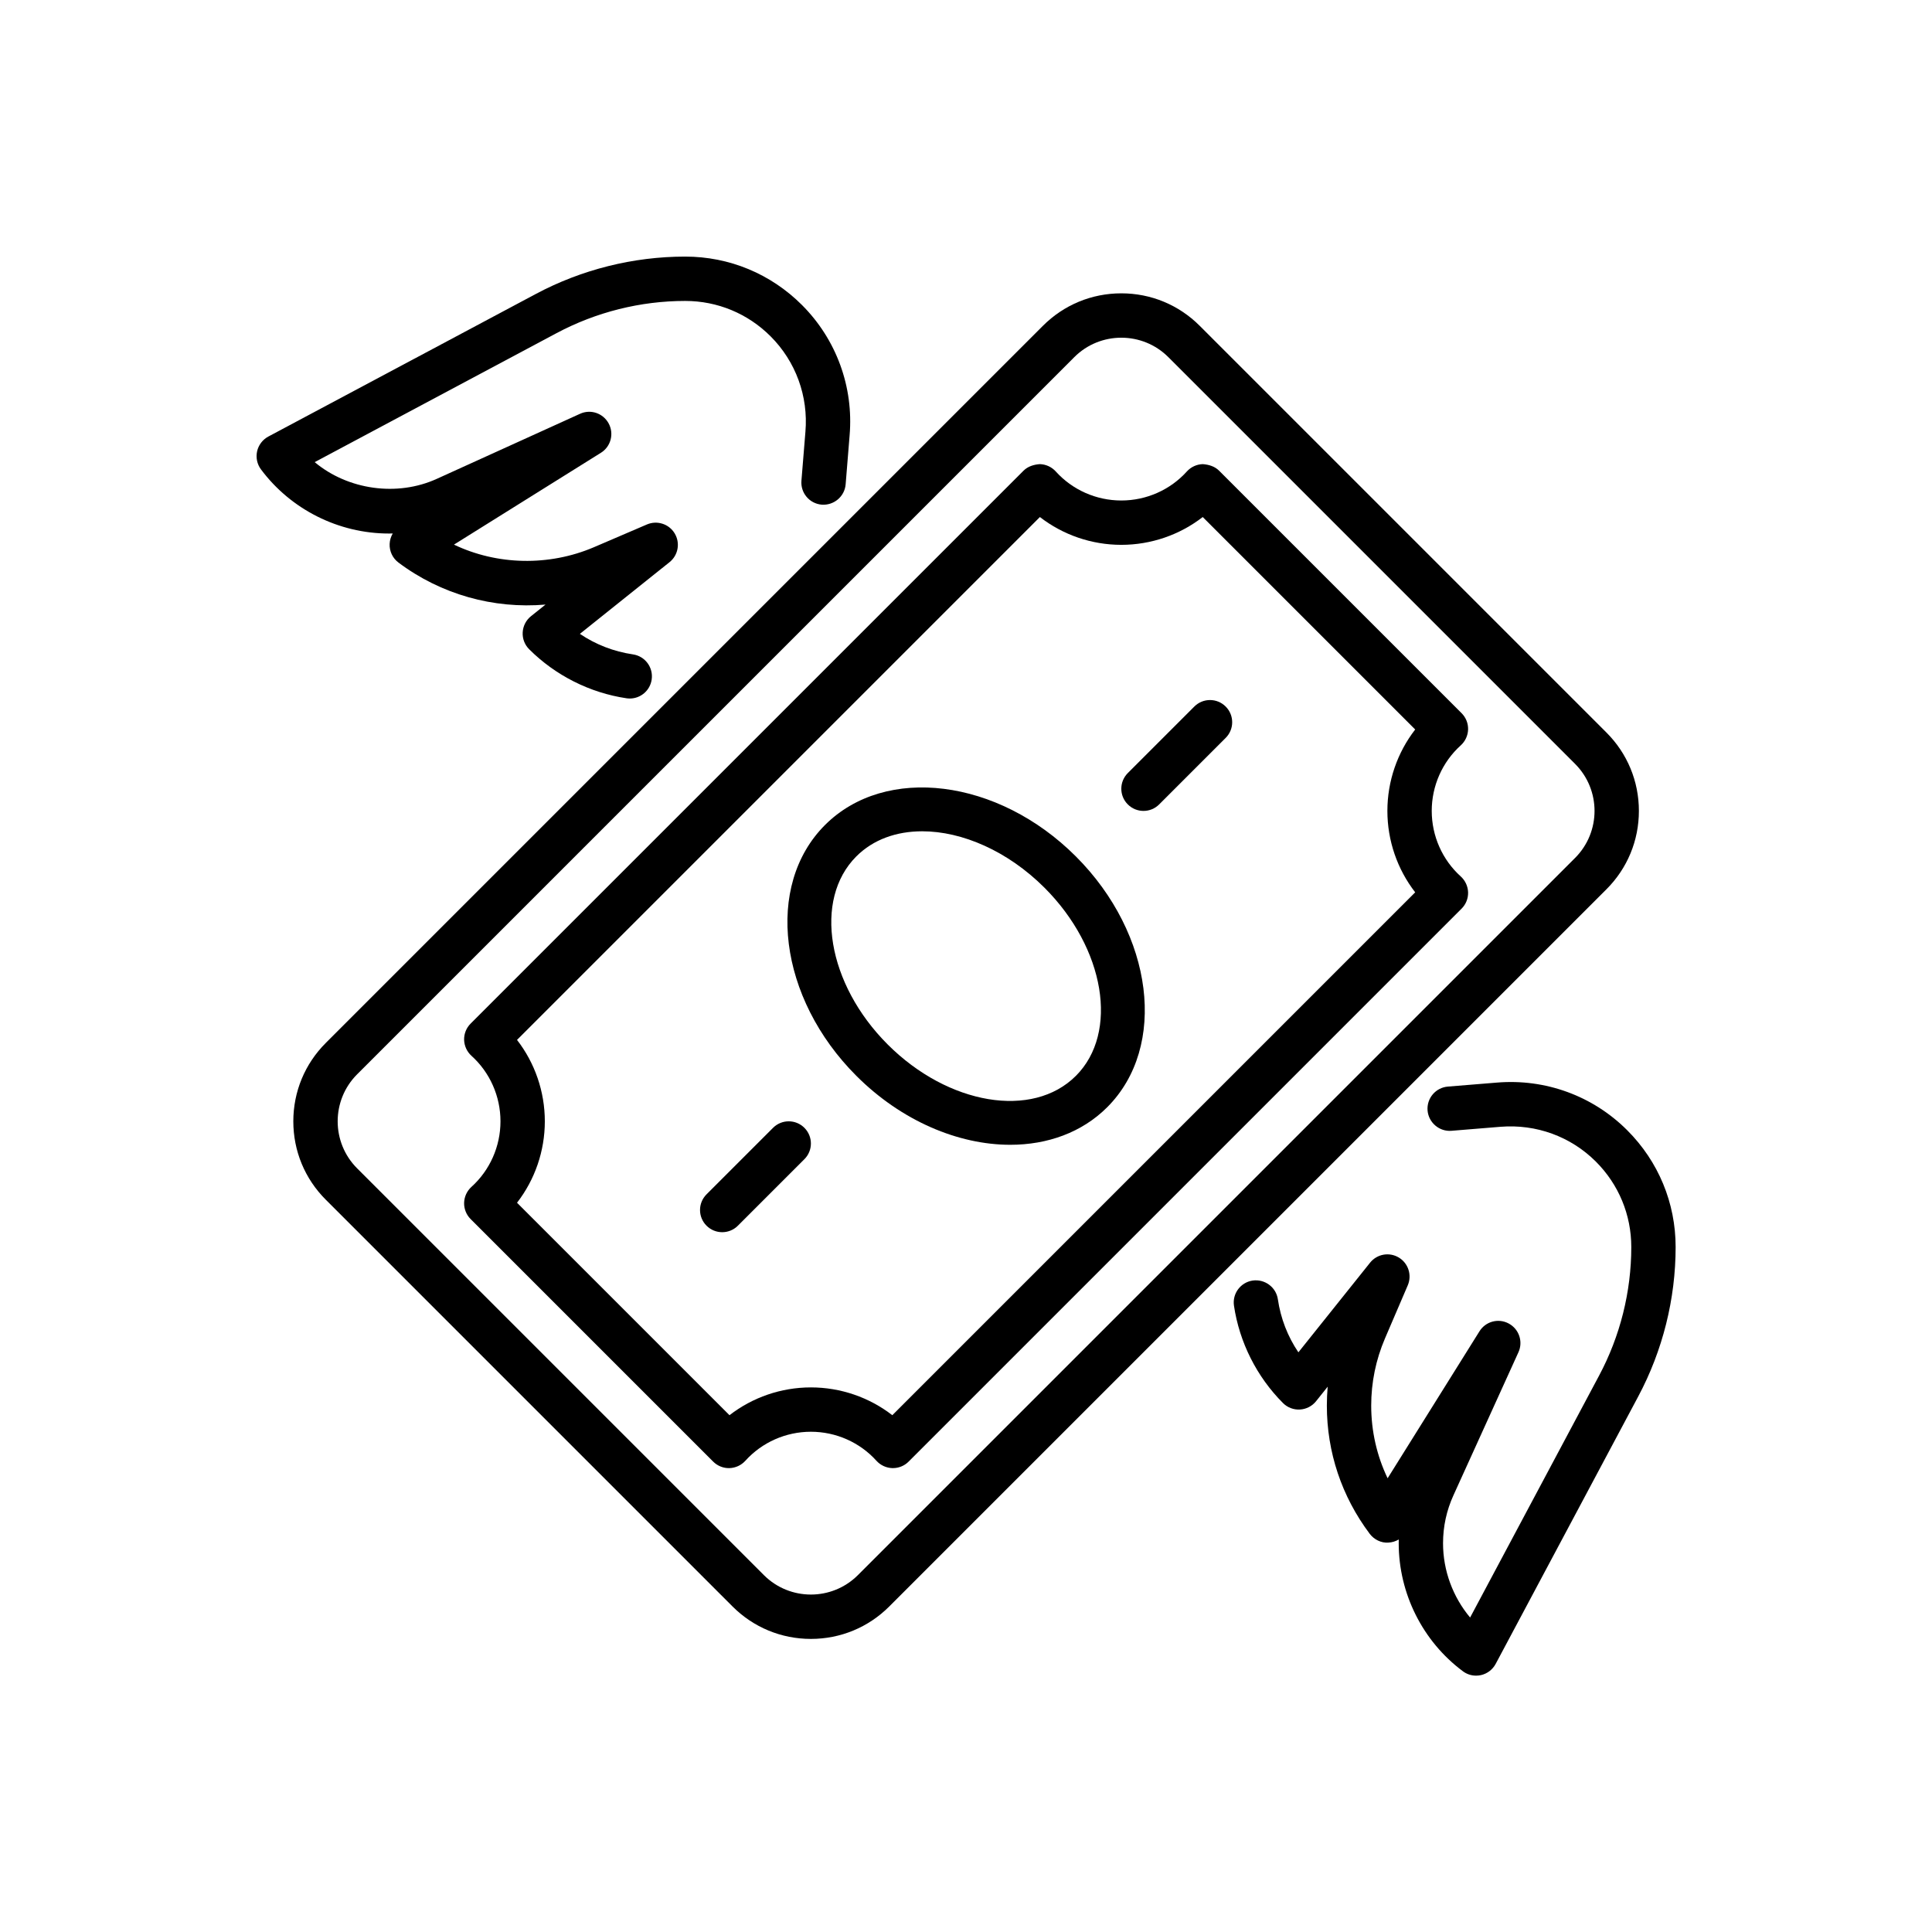
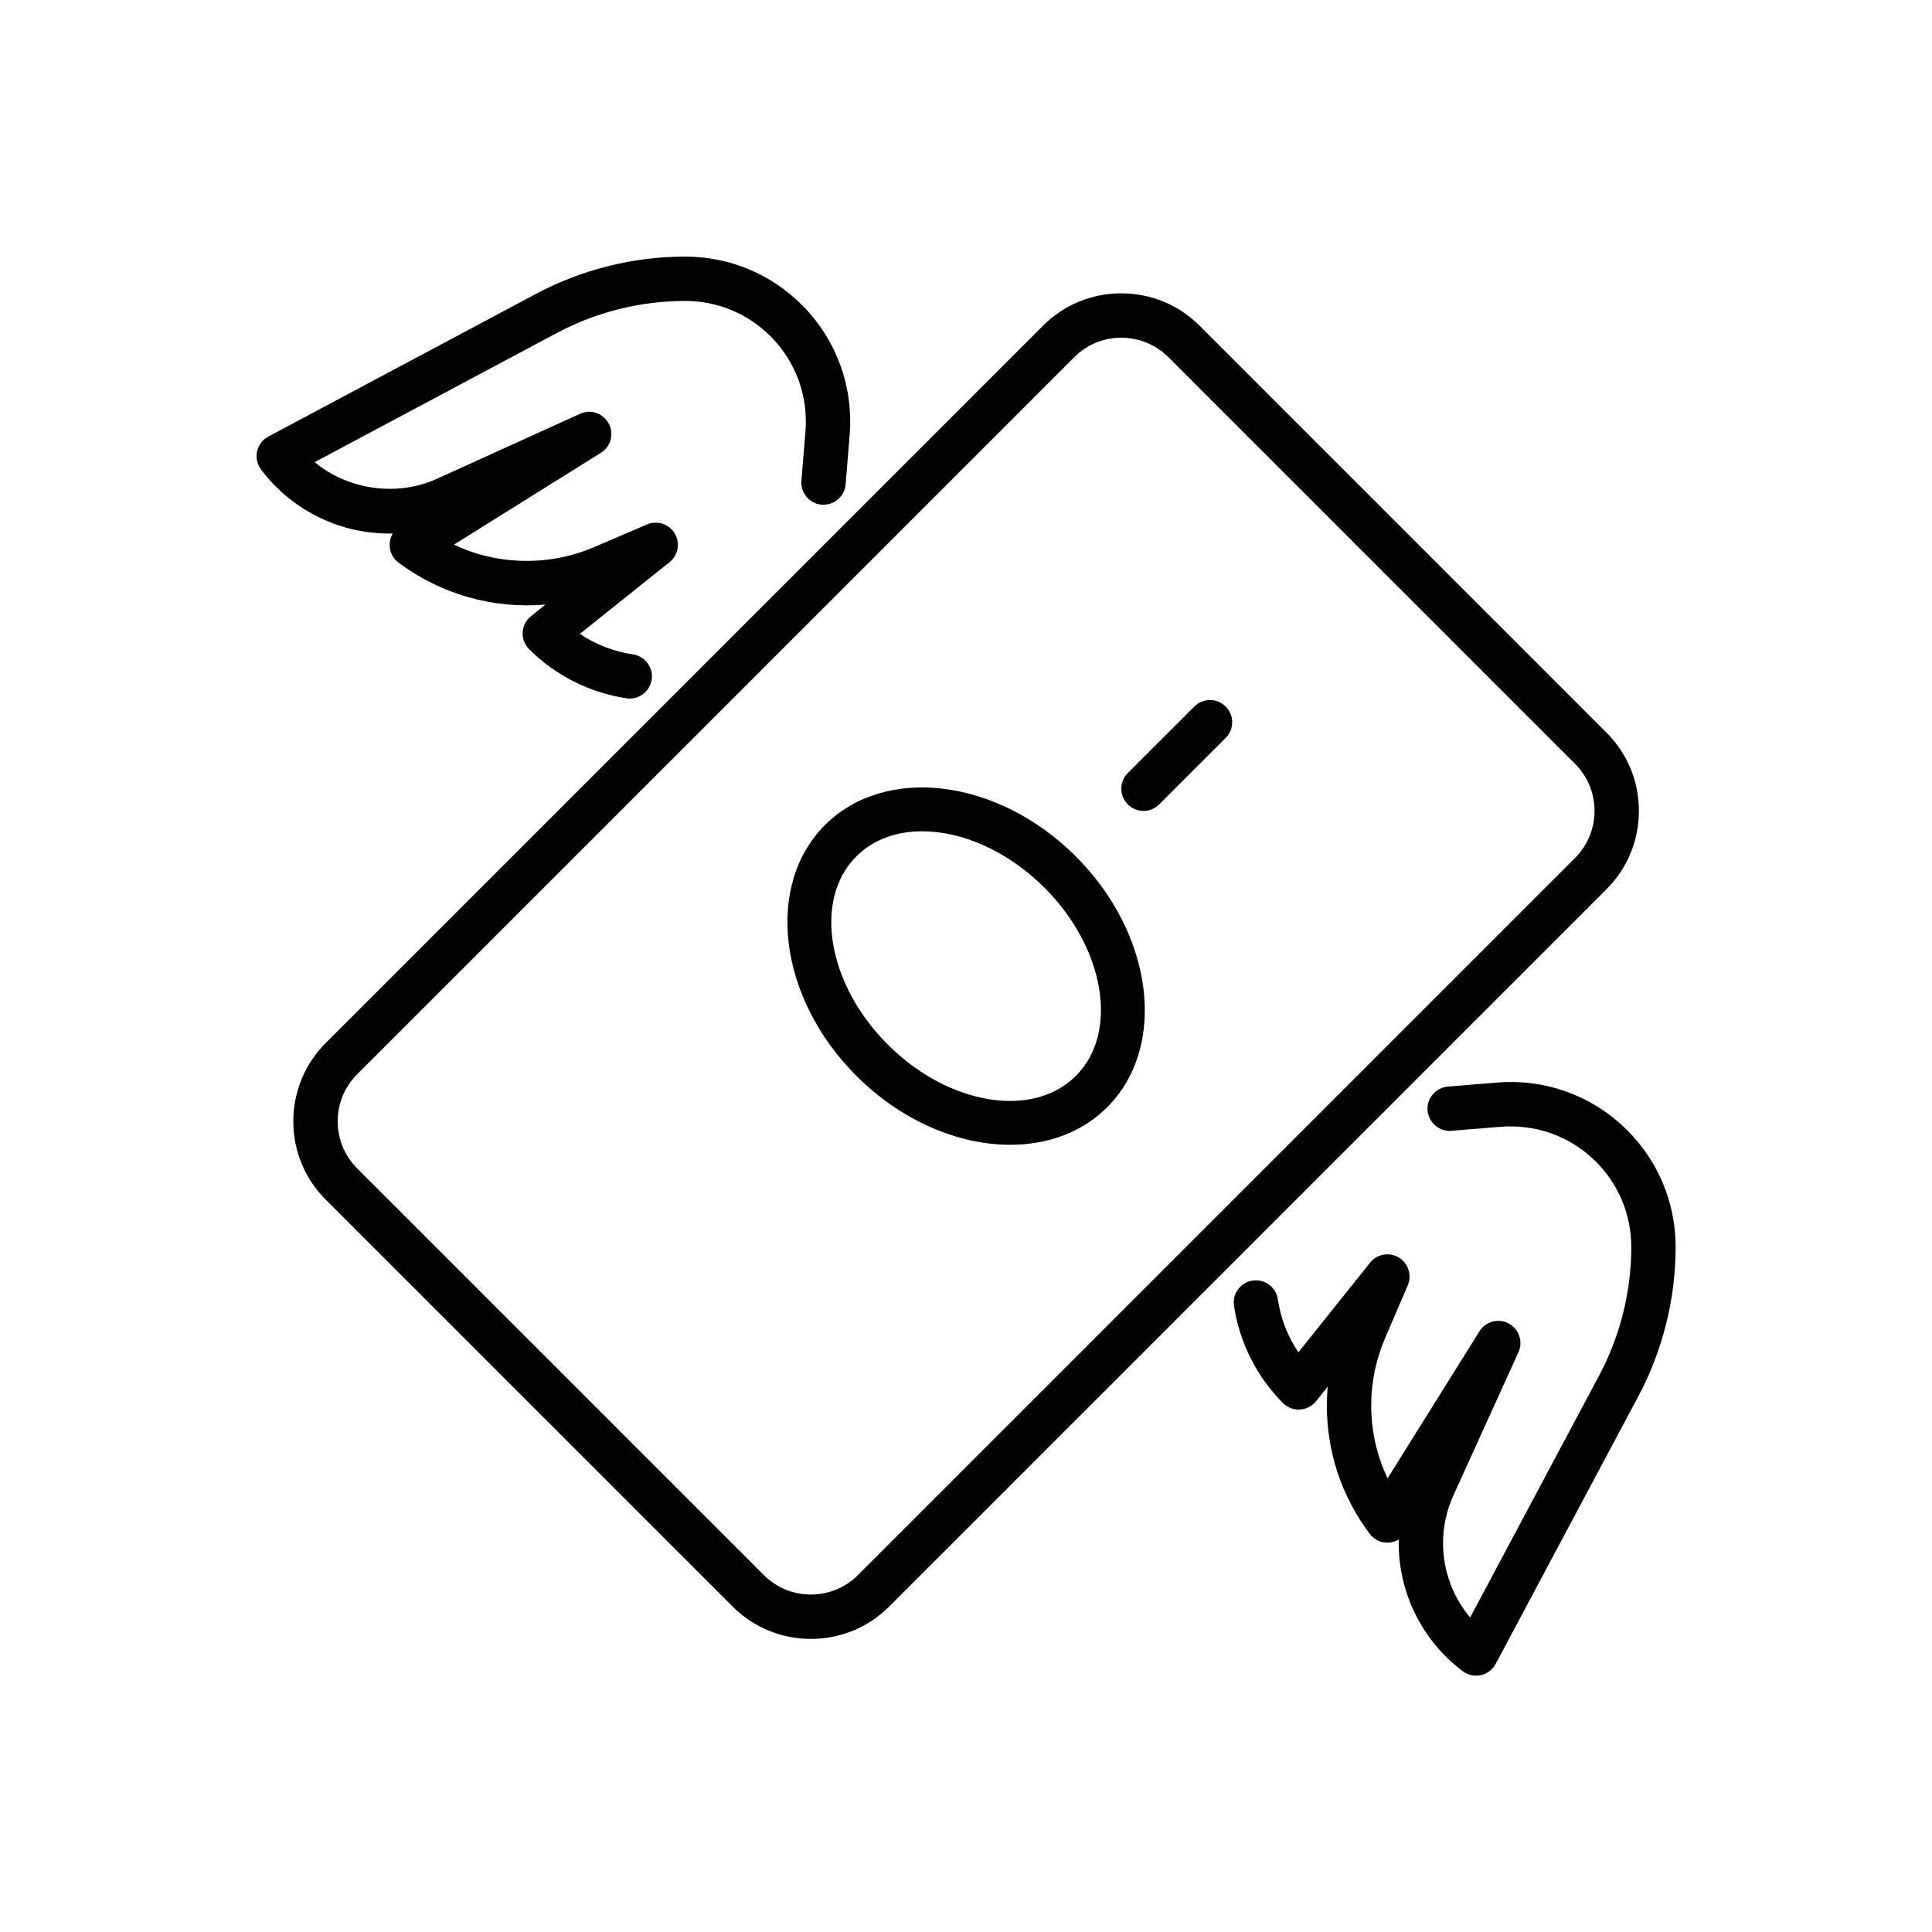
<svg xmlns="http://www.w3.org/2000/svg" xmlns:ns1="http://sodipodi.sourceforge.net/DTD/sodipodi-0.dtd" xmlns:ns2="http://www.inkscape.org/namespaces/inkscape" id="Layer_1" viewBox="0 0 128 128" version="1.1" ns1:docname="icon-spenden.svg" width="128" height="128" ns2:version="1.3 (0e150ed6c4, 2023-07-21)">
  <defs id="defs7" />
  <ns1:namedview id="namedview7" pagecolor="#ffffff" bordercolor="#666666" borderopacity="1.0" ns2:showpageshadow="2" ns2:pageopacity="0.0" ns2:pagecheckerboard="0" ns2:deskcolor="#d1d1d1" ns2:zoom="2.5770728" ns2:cx="31.819047" ns2:cy="32.013066" ns2:window-width="3840" ns2:window-height="1129" ns2:window-x="-8" ns2:window-y="-8" ns2:window-maximized="1" ns2:current-layer="Layer_1" />
  <g id="Money_Fly" transform="matrix(1.469,0,0,1.469,16.999,17)">
    <path d="m 6.141,12.488 c -0.083,0.141 -0.133,0.301 -0.14,0.47 -0.014,0.329 0.135,0.645 0.399,0.842 1.913,1.436 4.282,2.097 6.632,1.894 L 12.375,16.219 c -0.222,0.178 -0.357,0.442 -0.373,0.726 -0.017,0.284 0.09,0.562 0.291,0.763 1.183,1.183 2.742,1.968 4.391,2.212 0.05,0.007 0.099,0.011 0.147,0.011 0.488,0 0.915,-0.357 0.988,-0.854 0.081,-0.547 -0.297,-1.055 -0.843,-1.136 -0.867,-0.128 -1.68,-0.443 -2.395,-0.926 L 18.625,13.781 c 0.391,-0.312 0.49,-0.866 0.232,-1.296 -0.257,-0.43 -0.795,-0.6 -1.252,-0.404 l -2.398,1.029 c -2.021,0.862 -4.359,0.811 -6.305,-0.12 L 15.53,8.848 c 0.446,-0.278 0.6,-0.856 0.351,-1.32 -0.249,-0.464 -0.812,-0.659 -1.294,-0.438 L 8.134,10.021 C 6.339,10.841 4.117,10.522 2.621,9.27 L 13.53,3.452 C 15.312,2.502 17.316,2 19.33,2 c 1.455,0 2.823,0.567 3.853,1.597 1.134,1.134 1.706,2.701 1.57,4.303 l -0.18,2.21 c -0.044,0.551 0.365,1.033 0.916,1.078 0.546,0.04 1.033,-0.365 1.078,-0.916 L 26.746,8.064 C 26.932,5.878 26.148,3.734 24.597,2.183 23.189,0.775 21.319,1.0000001e-8 19.33,1.0000001e-8 16.989,1.0000001e-8 14.658,0.584 12.589,1.688 L 0.529,8.117 C 0.272,8.255 0.088,8.497 0.024,8.781 c -0.063,0.284 0,0.583 0.174,0.816 1.35,1.812 3.508,2.893 5.771,2.893 0.058,0 0.114,-9.76e-4 0.171,-0.002 z" id="path1" />
    <path d="m 61.817,39.403 c -1.551,-1.552 -3.688,-2.333 -5.879,-2.15 l -2.21,0.18 c -0.551,0.045 -0.96,0.527 -0.916,1.078 0.045,0.55 0.537,0.962 1.078,0.916 l 2.213,-0.181 c 1.608,-0.129 3.166,0.438 4.3,1.571 C 61.433,41.847 62,43.215 62,44.67 c 0,2.014 -0.502,4.019 -1.453,5.8 l -5.816,10.909 c -0.777,-0.928 -1.221,-2.116 -1.221,-3.349 0,-0.755 0.158,-1.482 0.471,-2.167 l 2.93,-6.45 c 0.218,-0.479 0.026,-1.045 -0.438,-1.294 -0.466,-0.252 -1.042,-0.096 -1.32,0.351 l -4.143,6.628 c -0.487,-1.018 -0.74,-2.129 -0.74,-3.277 0,-1.046 0.209,-2.064 0.619,-3.025 l 1.03,-2.4 C 52.116,45.935 51.943,45.399 51.515,45.143 51.082,44.883 50.532,44.985 50.219,45.375 l -3.233,4.043 C 46.503,48.703 46.187,47.891 46.06,47.023 45.979,46.478 45.468,46.104 44.924,46.181 44.378,46.262 44,46.77 44.081,47.316 c 0.244,1.648 1.029,3.208 2.212,4.391 0.2,0.201 0.48,0.308 0.763,0.291 0.283,-0.016 0.548,-0.151 0.726,-0.373 l 0.525,-0.657 c -0.024,0.282 -0.037,0.566 -0.037,0.853 0,2.098 0.668,4.096 1.931,5.779 0.198,0.264 0.522,0.424 0.842,0.399 0.169,-0.007 0.329,-0.057 0.47,-0.14 -9.77e-4,0.057 -0.002,0.113 -0.002,0.171 0,2.264 1.081,4.422 2.893,5.771 C 54.576,63.932 54.786,64 55,64 c 0.073,0 0.146,-0.008 0.219,-0.024 0.284,-0.063 0.526,-0.248 0.664,-0.505 l 6.429,-12.06 C 63.416,49.342 64,47.011 64,44.67 64,42.681 63.225,40.811 61.817,39.403 Z" id="path2" />
    <path d="m 62.343,25 c 0,-1.336 -0.52,-2.591 -1.464,-3.535 L 42.535,3.121 C 41.591,2.177 40.336,1.657 39,1.657 c -1.336,0 -2.591,0.52 -3.535,1.464 L 3.121,35.465 C 2.177,36.409 1.657,37.664 1.657,39 c 0,1.336 0.52,2.591 1.464,3.535 l 18.344,18.344 c 0.944,0.944 2.199,1.464 3.535,1.464 1.336,0 2.591,-0.52 3.535,-1.464 l 32.344,-32.344 C 61.823,27.591 62.343,26.336 62.343,25 Z m -2.878,2.121 -32.344,32.344 c -1.17,1.17 -3.072,1.17 -4.242,0 L 4.535,41.121 c -1.17,-1.17 -1.17,-3.072 0,-4.242 L 36.879,4.535 C 37.464,3.95 38.231,3.658 39,3.658 c 0.769,0 1.536,0.292 2.121,0.877 l 18.344,18.344 c 1.17,1.17 1.17,3.072 0,4.242 z" id="path3" />
-     <path d="m 54.64,21.326 c 0.007,-0.274 -0.099,-0.54 -0.293,-0.733 L 43.407,9.653 C 43.214,9.46 42.945,9.38 42.674,9.36 42.4,9.368 42.141,9.487 41.957,9.69 41.207,10.522 40.13,11 39,11 37.87,11 36.793,10.522 36.043,9.69 35.859,9.487 35.6,9.368 35.326,9.36 35.06,9.378 34.787,9.46 34.593,9.653 L 9.653,34.593 c -0.194,0.193 -0.3,0.459 -0.293,0.733 0.008,0.273 0.127,0.533 0.33,0.717 C 10.522,36.793 11,37.87 11,39 c 0,1.13 -0.478,2.207 -1.31,2.957 -0.203,0.184 -0.322,0.443 -0.33,0.717 -0.007,0.274 0.099,0.54 0.293,0.733 L 20.593,54.347 c 0.193,0.194 0.463,0.302 0.733,0.293 0.273,-0.008 0.533,-0.127 0.717,-0.33 C 22.793,53.478 23.87,53 25,53 c 1.13,0 2.207,0.478 2.957,1.31 0.184,0.203 0.443,0.322 0.717,0.33 h 0.026 c 0.265,0 0.52,-0.105 0.707,-0.293 L 54.347,29.407 c 0.194,-0.193 0.3,-0.459 0.293,-0.733 -0.008,-0.273 -0.127,-0.533 -0.33,-0.717 C 53.478,27.207 53,26.13 53,25 c 0,-1.13 0.478,-2.207 1.31,-2.957 0.203,-0.184 0.322,-0.443 0.33,-0.717 z M 52.254,28.672 28.672,52.254 C 27.632,51.448 26.34,51 25,51 c -1.34,0 -2.632,0.448 -3.672,1.254 L 11.746,42.672 C 12.552,41.632 13,40.34 13,39 13,37.66 12.552,36.368 11.746,35.328 L 35.328,11.746 C 36.368,12.552 37.66,13 39,13 c 1.34,0 2.632,-0.448 3.672,-1.254 l 9.582,9.582 C 51.448,22.368 51,23.66 51,25 c 0,1.34 0.448,2.632 1.254,3.672 z" id="path4" />
    <path d="m 25.636,25.636 c -2.729,2.73 -2.095,7.806 1.415,11.313 2.04,2.041 4.61,3.11 6.941,3.109 1.677,0 3.23,-0.553 4.372,-1.694 C 41.094,35.634 40.459,30.559 36.949,27.051 33.44,23.542 28.365,22.908 25.636,25.636 Z M 36.95,36.95 C 35.001,38.9 31.194,38.265 28.465,35.535 25.735,32.807 25.101,29 27.05,27.05 c 0.764,-0.764 1.812,-1.131 2.97,-1.131 1.797,0 3.855,0.886 5.516,2.546 2.729,2.729 3.364,6.535 1.415,8.485 z" id="path5" />
    <path d="m 42.293,20.293 -3,3 c -0.391,0.391 -0.391,1.023 0,1.414 C 39.488,24.902 39.744,25 40,25 c 0.256,0 0.512,-0.098 0.707,-0.293 l 3,-3 c 0.391,-0.391 0.391,-1.023 0,-1.414 -0.391,-0.391 -1.023,-0.391 -1.414,0 z" id="path6" />
-     <path d="m 23.293,39.293 -3,3 c -0.391,0.391 -0.391,1.023 0,1.414 C 20.488,43.902 20.744,44 21,44 c 0.256,0 0.512,-0.098 0.707,-0.293 l 3,-3 c 0.391,-0.391 0.391,-1.023 0,-1.414 -0.391,-0.391 -1.023,-0.391 -1.414,0 z" id="path7" />
  </g>
</svg>